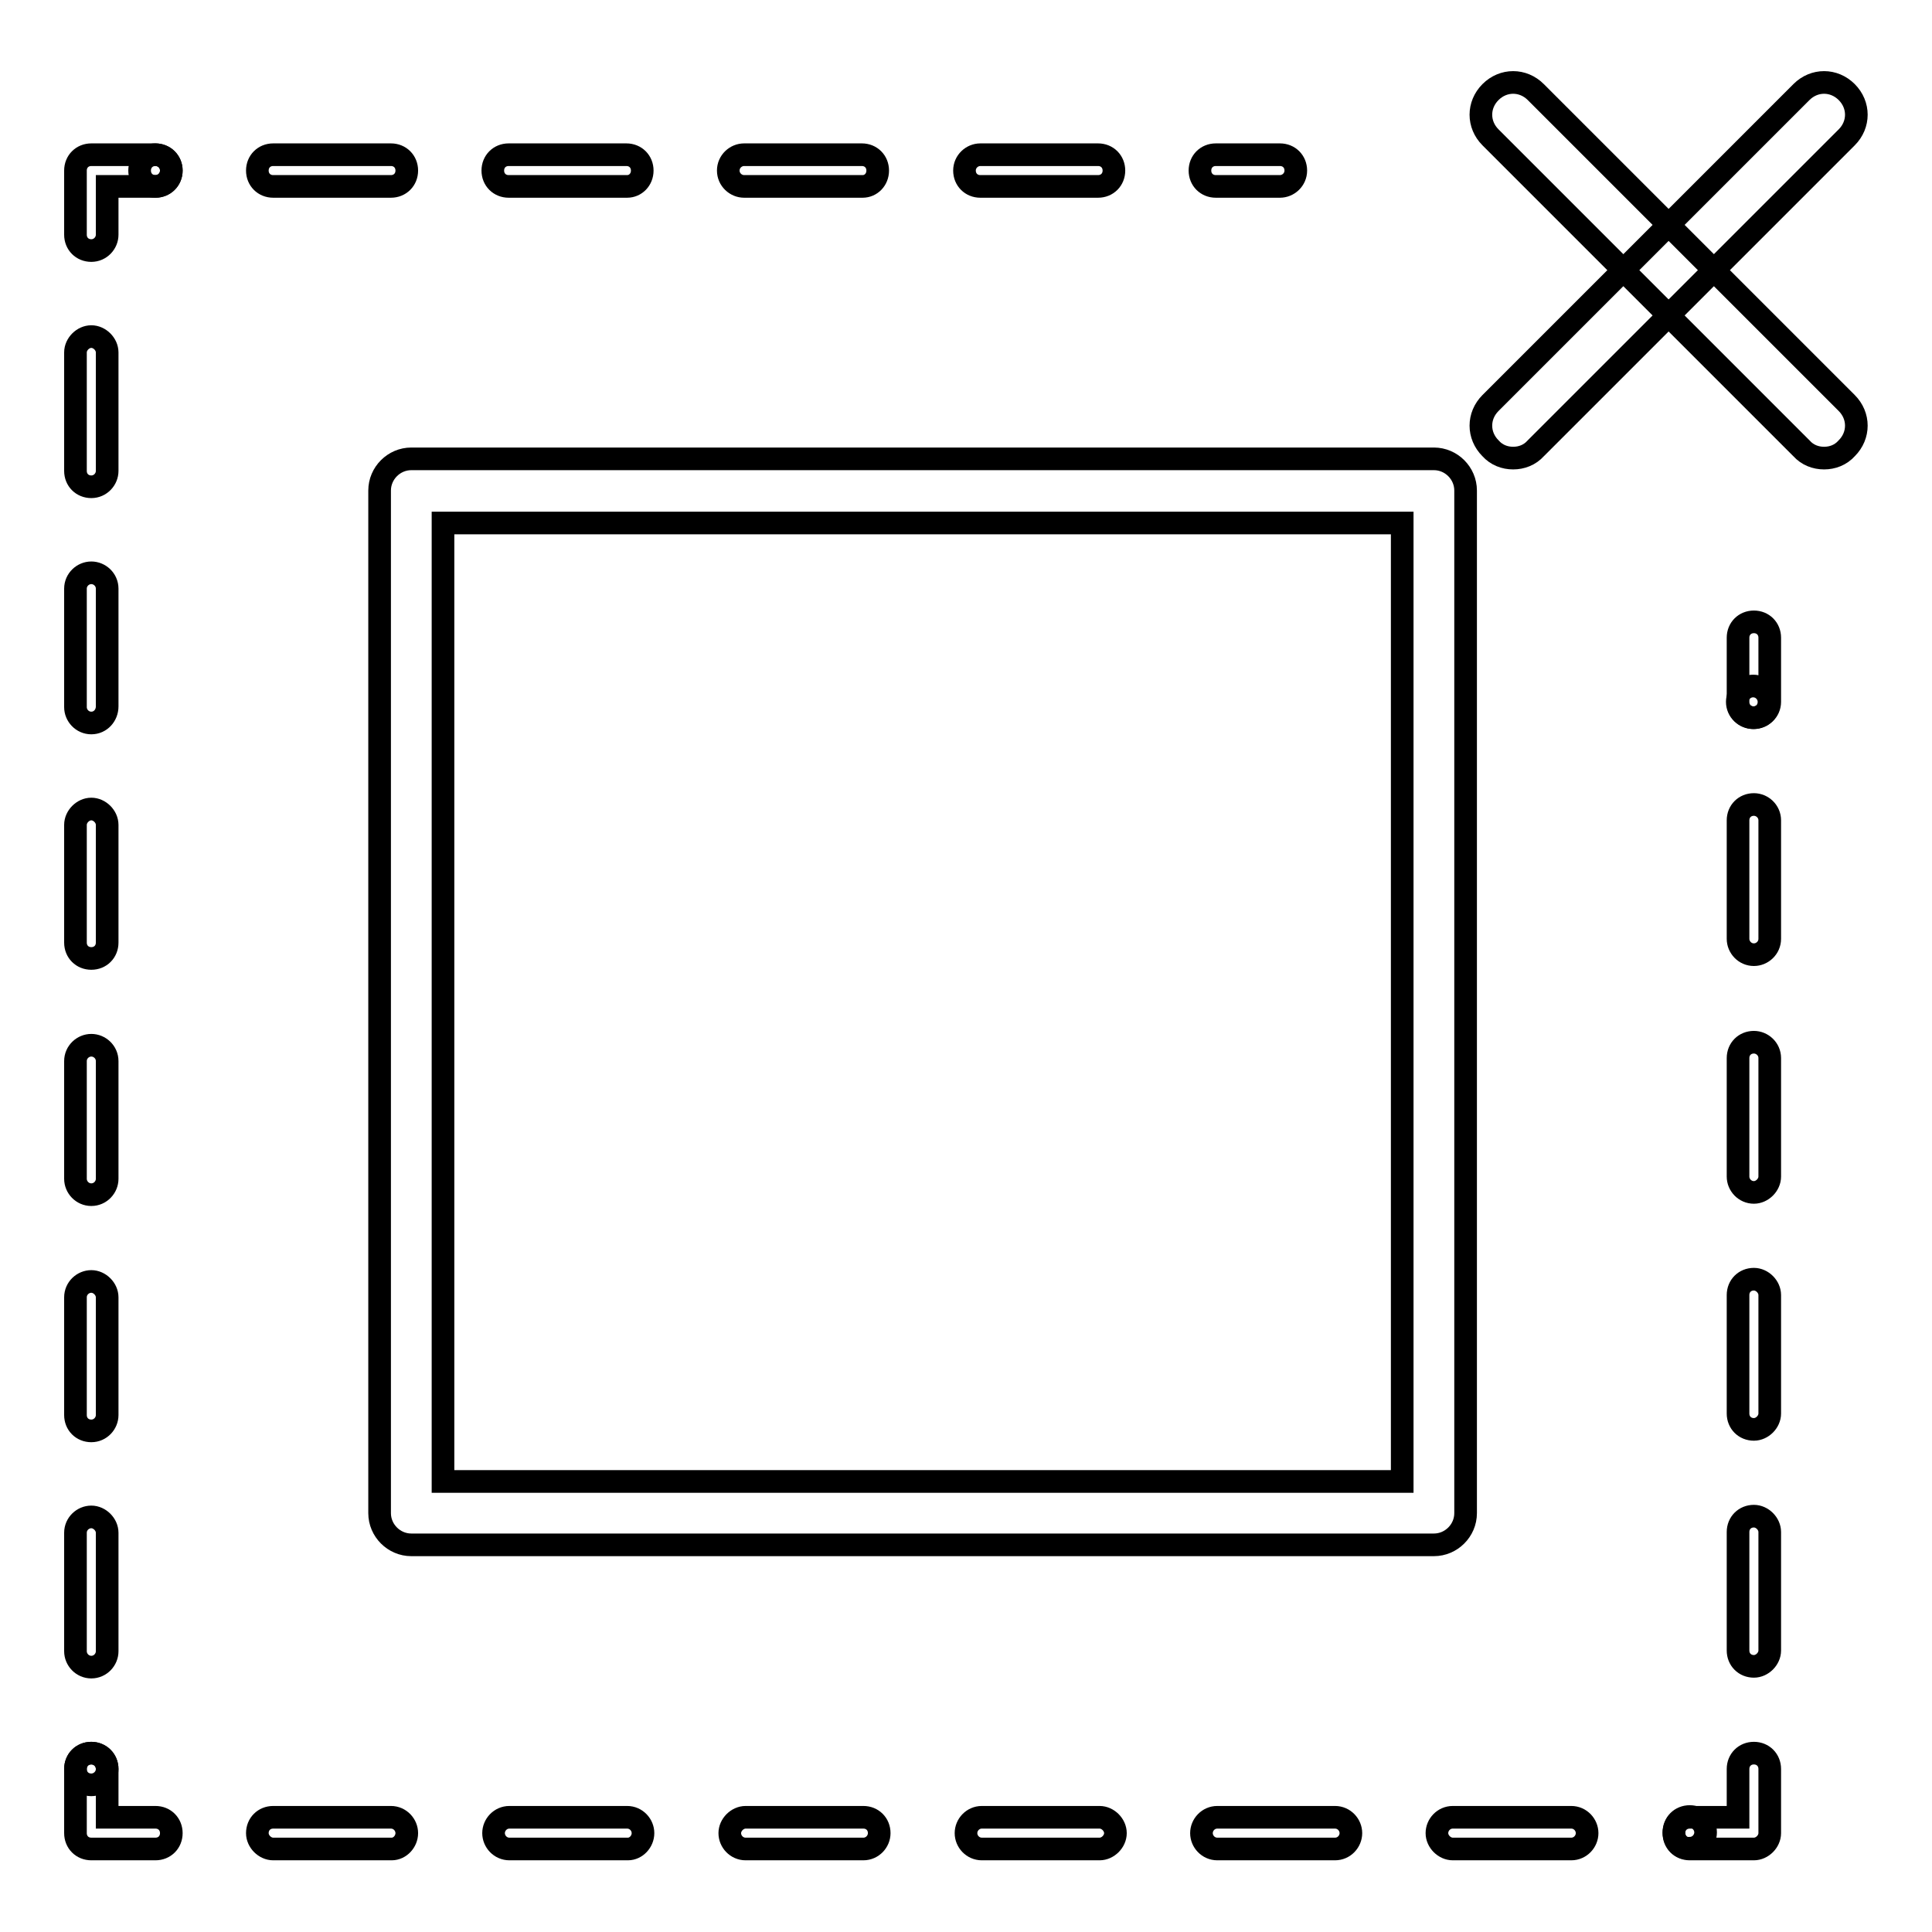
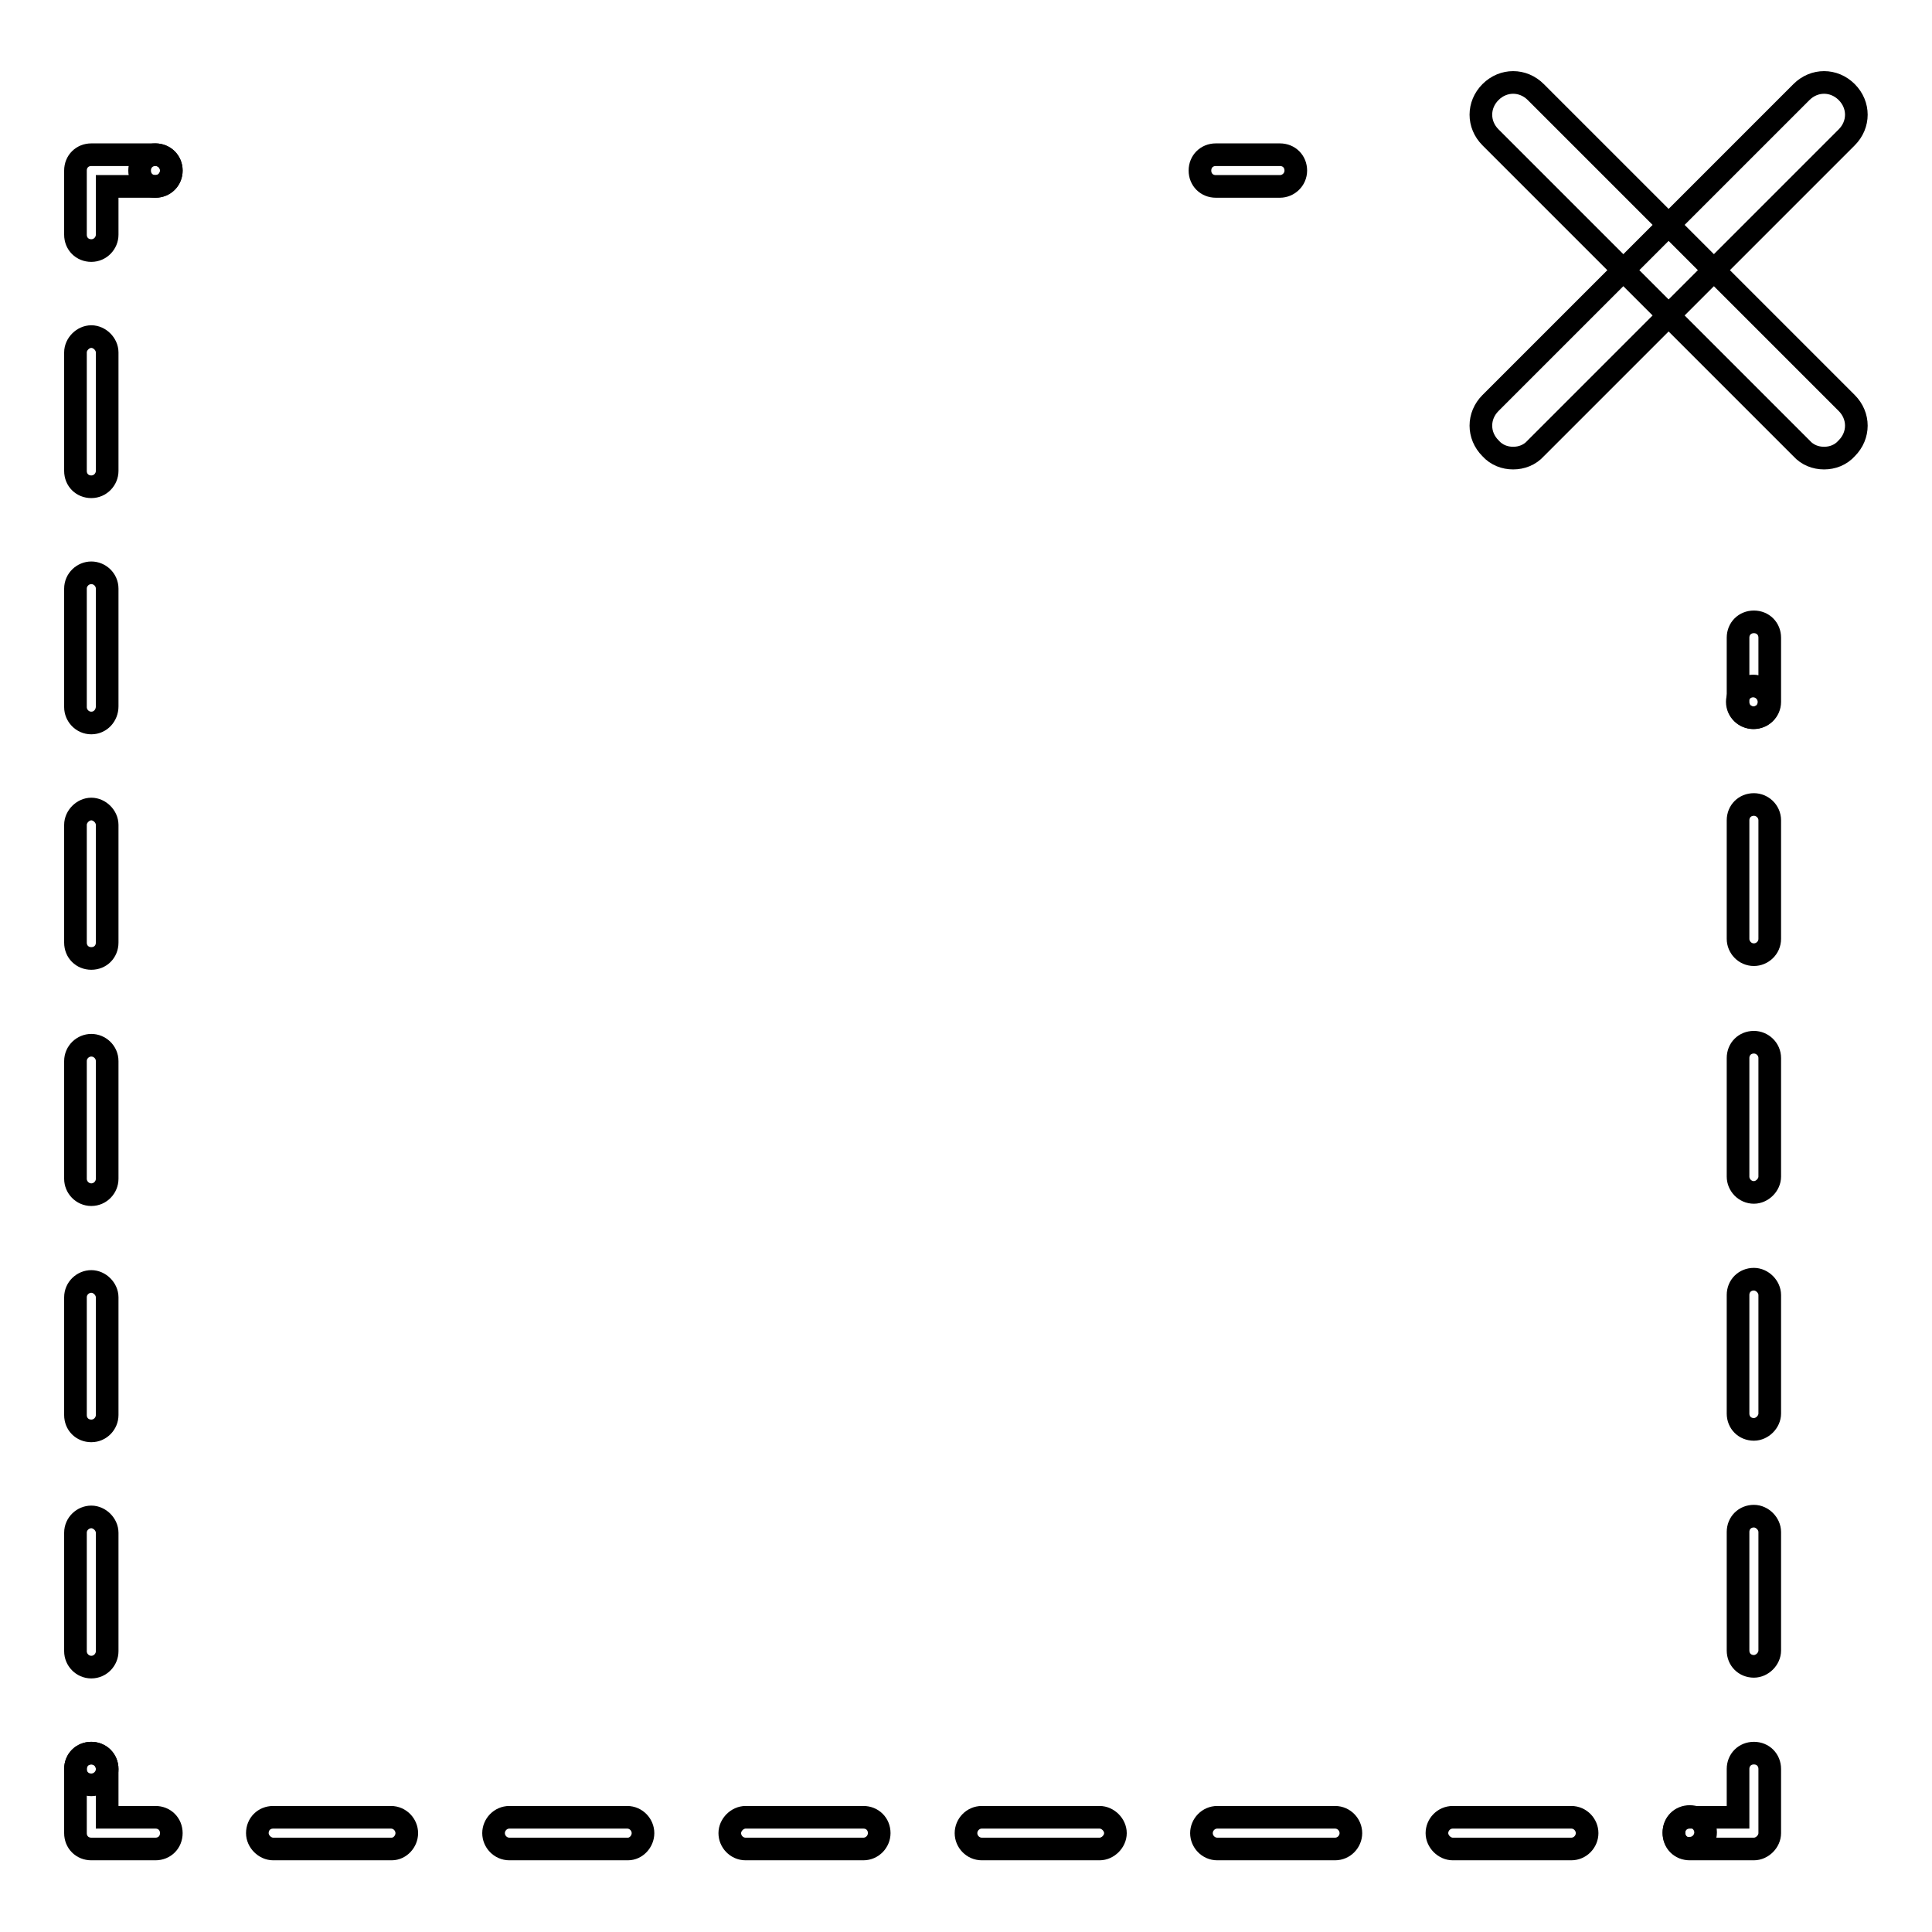
<svg xmlns="http://www.w3.org/2000/svg" version="1.1" x="0px" y="0px" viewBox="0 0 256 256" enable-background="new 0 0 256 256" xml:space="preserve">
  <g>
    <g>
      <path stroke-width="3" fill-opacity="0" stroke="#000000" d="M232.4,95.1c-1.2,0-2.1-0.9-2.1-2.1v-8.5c0-1.2,0.9-2.1,2.1-2.1c1.2,0,2.1,0.9,2.1,2.1V93C234.5,94.2,233.5,95.1,232.4,95.1z" />
      <path stroke-width="3" fill-opacity="0" stroke="#000000" d="M230.2,93c0-1.1,0.9-2.1,2.1-2.1l0,0c1.2,0,2.1,1,2.1,2.1l0,0c0,1.2-0.9,2.1-2.1,2.1l0,0C231.2,95.1,230.2,94.2,230.2,93z" />
      <path stroke-width="3" fill-opacity="0" stroke="#000000" d="M232.4,220.8c-1.2,0-2.1-0.9-2.1-2.1v-15.7c0-1.2,0.9-2.1,2.1-2.1c1.1,0,2.1,1,2.1,2.1v15.7C234.5,219.8,233.5,220.8,232.4,220.8z M232.4,189.4c-1.2,0-2.1-0.9-2.1-2.1v-15.7c0-1.2,0.9-2.1,2.1-2.1c1.1,0,2.1,1,2.1,2.1v15.7C234.5,188.4,233.5,189.4,232.4,189.4z M232.4,158c-1.2,0-2.1-1-2.1-2.1v-15.7c0-1.2,0.9-2.1,2.1-2.1c1.1,0,2.1,0.9,2.1,2.1v15.7C234.5,157,233.5,158,232.4,158z M232.4,126.5c-1.2,0-2.1-1-2.1-2.1v-15.7c0-1.2,0.9-2.1,2.1-2.1c1.1,0,2.1,0.9,2.1,2.1v15.7C234.5,125.6,233.5,126.5,232.4,126.5z" />
      <path stroke-width="3" fill-opacity="0" stroke="#000000" d="M232.4,245h-8.5c-1.2,0-2.1-0.9-2.1-2.1s0.9-2.1,2.1-2.1h6.4v-6.4c0-1.2,0.9-2.1,2.1-2.1c1.2,0,2.1,0.9,2.1,2.1v8.5C234.5,244,233.5,245,232.4,245L232.4,245z" />
      <path stroke-width="3" fill-opacity="0" stroke="#000000" d="M221.8,242.8c0-1.2,0.9-2.1,2.1-2.1l0,0c1.2,0,2.1,1,2.1,2.1l0,0c0,1.1-0.9,2.1-2.1,2.1l0,0C222.7,245,221.8,244,221.8,242.8z" />
      <path stroke-width="3" fill-opacity="0" stroke="#000000" d="M208.2,245h-15.7c-1.1,0-2.1-1-2.1-2.1s0.9-2.1,2.1-2.1h15.7c1.2,0,2.1,1,2.1,2.1S209.4,245,208.2,245z M176.9,245h-15.6c-1.2,0-2.1-1-2.1-2.1s0.9-2.1,2.1-2.1h15.6c1.2,0,2.1,1,2.1,2.1S178.1,245,176.9,245z M145.7,245h-15.6c-1.2,0-2.1-1-2.1-2.1s0.9-2.1,2.1-2.1h15.6c1.1,0,2.1,1,2.1,2.1S146.8,245,145.7,245z M114.4,245H98.8c-1.2,0-2.1-1-2.1-2.1s1-2.1,2.1-2.1h15.6c1.2,0,2.1,0.9,2.1,2.1C116.5,244,115.6,245,114.4,245z M83.2,245H67.5c-1.2,0-2.1-1-2.1-2.1s0.9-2.1,2.1-2.1h15.6c1.2,0,2.1,1,2.1,2.1S84.3,245,83.2,245L83.2,245z M51.9,245H36.2c-1.1,0-2.1-1-2.1-2.1c0-1.2,0.9-2.1,2.1-2.1h15.6c1.2,0,2.1,1,2.1,2.1S53,245,51.9,245z" />
      <path stroke-width="3" fill-opacity="0" stroke="#000000" d="M20.6,245h-8.5c-1.2,0-2.1-0.9-2.1-2.1v-8.5c0-1.2,0.9-2.1,2.1-2.1c1.2,0,2.1,0.9,2.1,2.1v6.4h6.4c1.2,0,2.1,0.9,2.1,2.1S21.8,245,20.6,245L20.6,245z" />
      <path stroke-width="3" fill-opacity="0" stroke="#000000" d="M10,234.4c0-1.2,0.9-2.1,2.1-2.1l0,0c1.1,0,2.1,0.9,2.1,2.1l0,0c0,1.2-1,2.1-2.1,2.1l0,0C10.9,236.5,10,235.6,10,234.4z" />
      <path stroke-width="3" fill-opacity="0" stroke="#000000" d="M12.1,220.9c-1.2,0-2.1-1-2.1-2.1v-15.7c0-1.2,1-2.1,2.1-2.1c1.1,0,2.1,1,2.1,2.1v15.7C14.2,219.9,13.3,220.9,12.1,220.9z M12.1,189.6c-1.2,0-2.1-0.9-2.1-2.1v-15.6c0-1.2,1-2.1,2.1-2.1c1.1,0,2.1,1,2.1,2.1v15.6C14.2,188.6,13.3,189.6,12.1,189.6z M12.1,158.3c-1.2,0-2.1-1-2.1-2.1v-15.6c0-1.2,1-2.1,2.1-2.1c1.1,0,2.1,0.9,2.1,2.1v15.6C14.2,157.3,13.3,158.3,12.1,158.3z M12.1,127c-1.2,0-2.1-0.9-2.1-2.1v-15.6c0-1.1,1-2.1,2.1-2.1c1.1,0,2.1,1,2.1,2.1v15.6C14.2,126.1,13.3,127,12.1,127z M12.1,95.8c-1.2,0-2.1-1-2.1-2.1V78c0-1.2,1-2.1,2.1-2.1c1.1,0,2.1,0.9,2.1,2.1v15.6C14.2,94.8,13.3,95.8,12.1,95.8z M12.1,64.5c-1.2,0-2.1-0.9-2.1-2.1V46.7c0-1.1,1-2.1,2.1-2.1c1.1,0,2.1,1,2.1,2.1v15.7C14.2,63.5,13.3,64.5,12.1,64.5z" />
      <path stroke-width="3" fill-opacity="0" stroke="#000000" d="M12.1,33.2c-1.2,0-2.1-0.9-2.1-2.1v-8.5c0-1.2,0.9-2.1,2.1-2.1h8.5c1.2,0,2.1,0.9,2.1,2.1s-0.9,2.1-2.1,2.1h-6.4v6.4C14.2,32.2,13.3,33.2,12.1,33.2L12.1,33.2z" />
      <path stroke-width="3" fill-opacity="0" stroke="#000000" d="M18.5,22.6c0-1.2,0.9-2.1,2.1-2.1l0,0c1.1,0,2.1,0.9,2.1,2.1l0,0c0,1.2-1,2.1-2.1,2.1l0,0C19.4,24.7,18.5,23.8,18.5,22.6z" />
-       <path stroke-width="3" fill-opacity="0" stroke="#000000" d="M145.5,24.7h-15.6c-1.2,0-2.1-0.9-2.1-2.1s1-2.1,2.1-2.1h15.6c1.2,0,2.1,0.9,2.1,2.1S146.7,24.7,145.5,24.7z M114.3,24.7H98.6c-1.1,0-2.1-0.9-2.1-2.1s1-2.1,2.1-2.1h15.6c1.2,0,2.1,0.9,2.1,2.1S115.4,24.7,114.3,24.7z M83.1,24.7H67.4c-1.2,0-2.1-0.9-2.1-2.1s0.9-2.1,2.1-2.1h15.6c1.2,0,2.1,0.9,2.1,2.1S84.2,24.7,83.1,24.7z M51.8,24.7H36.2c-1.2,0-2.1-0.9-2.1-2.1s0.9-2.1,2.1-2.1h15.6c1.2,0,2.1,0.9,2.1,2.1S53,24.7,51.8,24.7z" />
      <path stroke-width="3" fill-opacity="0" stroke="#000000" d="M169.6,24.7h-8.5c-1.2,0-2.1-0.9-2.1-2.1s0.9-2.1,2.1-2.1h8.5c1.2,0,2.1,0.9,2.1,2.1S170.7,24.7,169.6,24.7z" />
-       <path stroke-width="3" fill-opacity="0" stroke="#000000" d="M190,204.7H54.5c-2.3,0-4.2-1.9-4.2-4.2V65c0-2.3,1.9-4.2,4.2-4.2H190c2.3,0,4.2,1.9,4.2,4.2v135.5C194.2,202.8,192.3,204.7,190,204.7z M58.7,196.3h127.1v-127H58.7V196.3L58.7,196.3z" />
      <path stroke-width="3" fill-opacity="0" stroke="#000000" d="M200.5,60.7c-1.1,0-2.2-0.4-3-1.3c-1.7-1.7-1.7-4.3,0-6l41.2-41.2c1.7-1.7,4.3-1.7,6,0c1.7,1.7,1.7,4.3,0,6l-41.2,41.2C202.7,60.3,201.6,60.7,200.5,60.7L200.5,60.7z" />
      <path stroke-width="3" fill-opacity="0" stroke="#000000" d="M241.7,60.7c-1.1,0-2.2-0.4-3-1.3l-41.2-41.2c-1.7-1.7-1.7-4.3,0-6c1.7-1.7,4.3-1.7,6,0l41.2,41.2c1.7,1.7,1.7,4.3,0,6C243.9,60.3,242.8,60.7,241.7,60.7L241.7,60.7z" />
    </g>
  </g>
</svg>